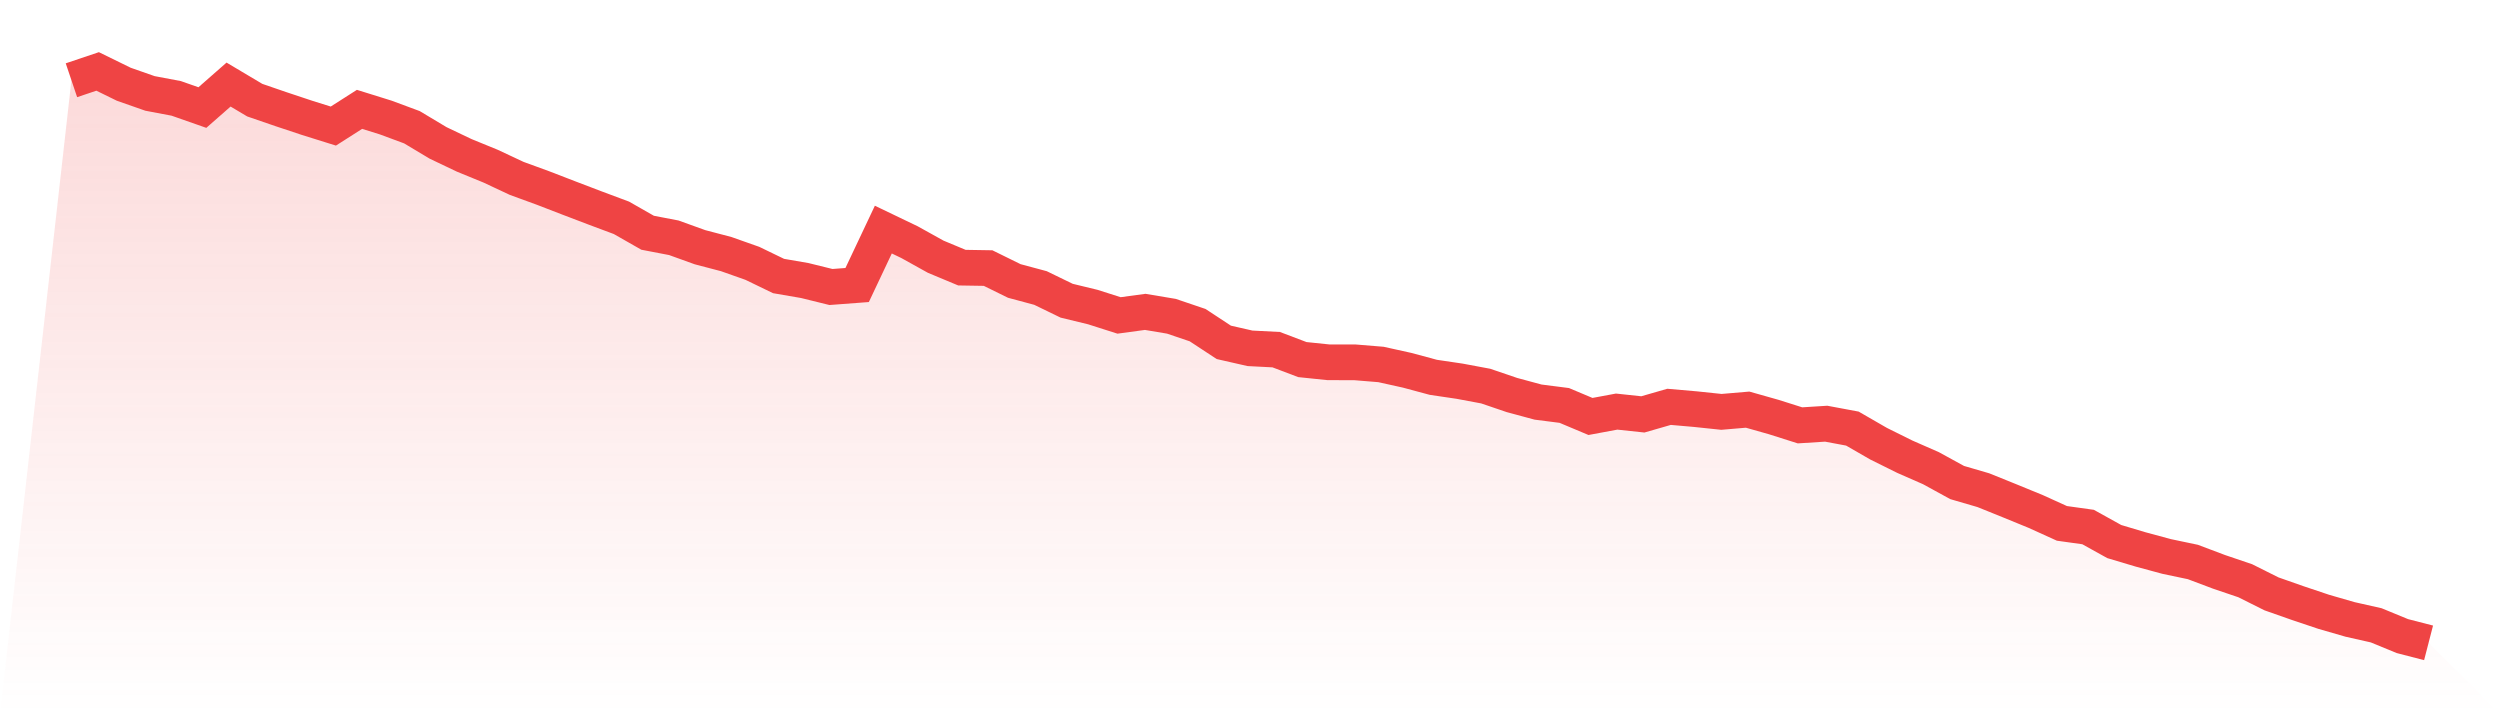
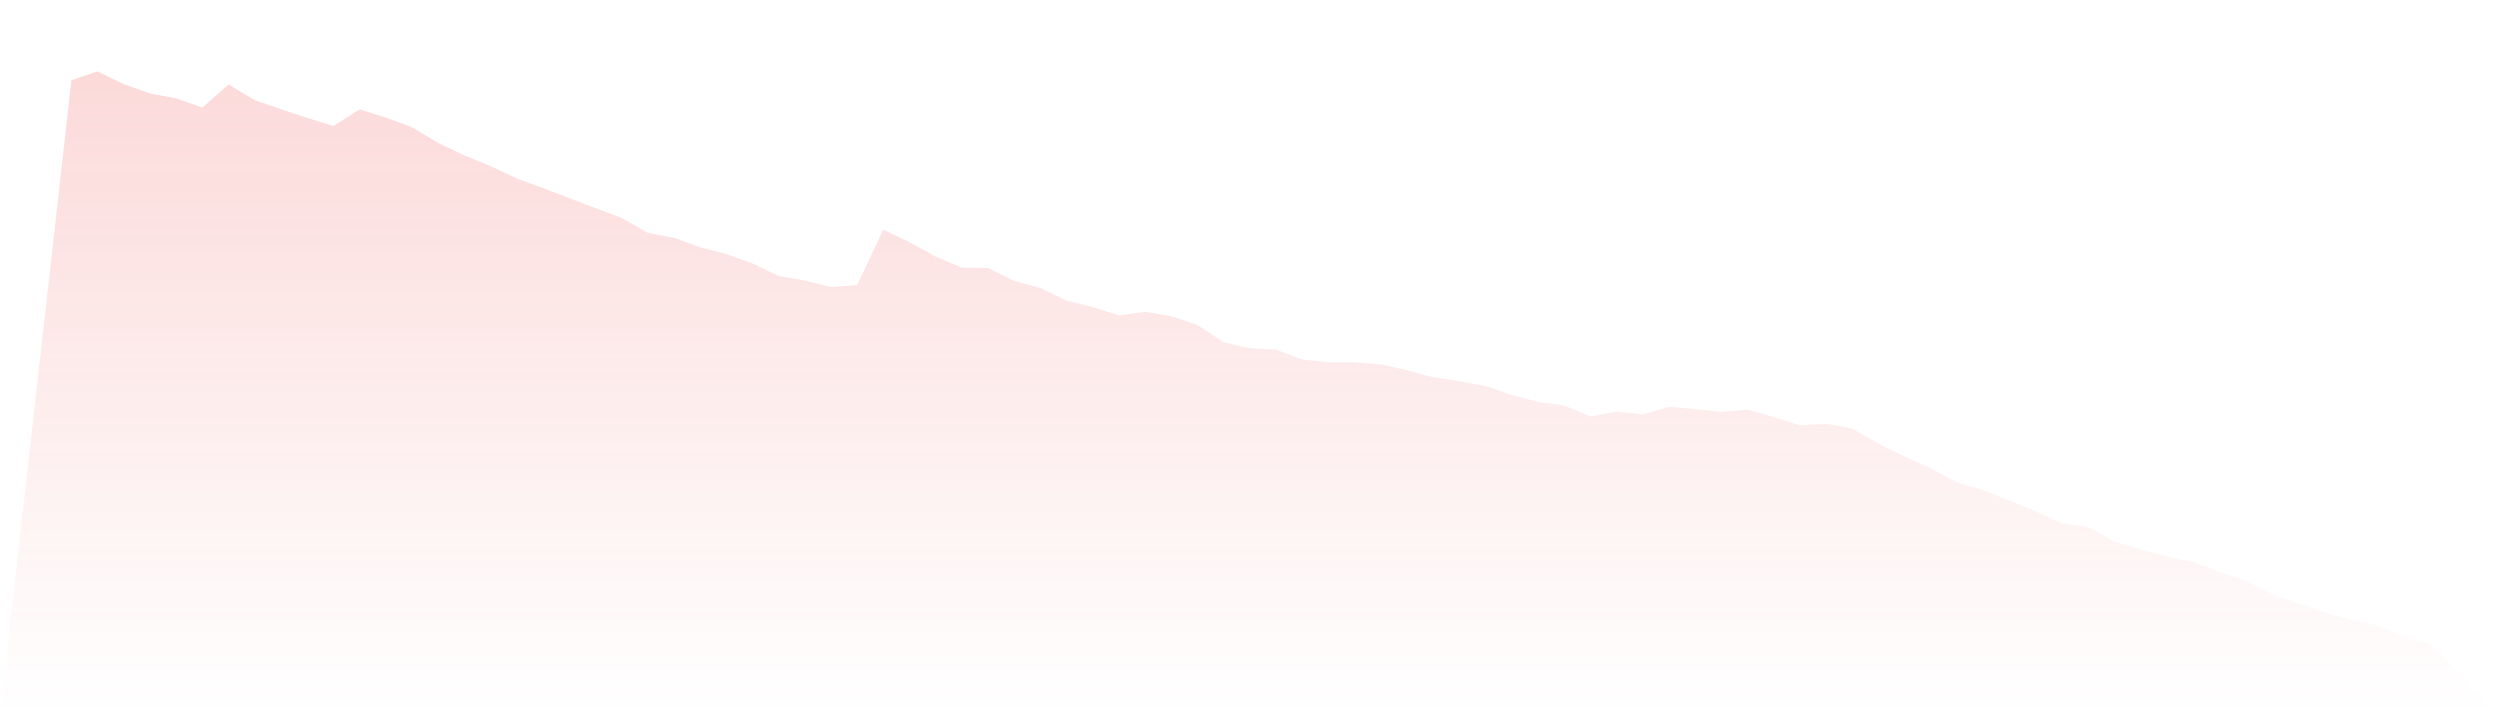
<svg xmlns="http://www.w3.org/2000/svg" viewBox="0 0 140 40">
  <defs>
    <linearGradient id="gradient" x1="0" x2="0" y1="0" y2="1">
      <stop offset="0%" stop-color="#ef4444" stop-opacity="0.2" />
      <stop offset="100%" stop-color="#ef4444" stop-opacity="0" />
    </linearGradient>
  </defs>
  <path d="M4,4.494 L4,4.494 L5.467,4 L6.933,4.718 L8.4,5.232 L9.867,5.509 L11.333,6.023 L12.8,4.736 L14.267,5.609 L15.733,6.113 L17.2,6.601 L18.667,7.06 L20.133,6.124 L21.6,6.581 L23.067,7.125 L24.533,8.003 L26,8.702 L27.467,9.302 L28.933,9.989 L30.4,10.525 L31.867,11.091 L33.333,11.65 L34.8,12.198 L36.267,13.034 L37.733,13.315 L39.2,13.844 L40.667,14.229 L42.133,14.747 L43.6,15.457 L45.067,15.71 L46.533,16.072 L48,15.961 L49.467,12.857 L50.933,13.561 L52.4,14.376 L53.867,14.988 L55.333,15.012 L56.8,15.734 L58.267,16.128 L59.733,16.84 L61.2,17.196 L62.667,17.664 L64.133,17.465 L65.6,17.711 L67.067,18.208 L68.533,19.172 L70,19.506 L71.467,19.581 L72.933,20.137 L74.4,20.289 L75.867,20.29 L77.333,20.41 L78.8,20.735 L80.267,21.13 L81.733,21.347 L83.2,21.621 L84.667,22.121 L86.133,22.517 L87.6,22.705 L89.067,23.322 L90.533,23.049 L92,23.206 L93.467,22.783 L94.933,22.911 L96.4,23.065 L97.867,22.94 L99.333,23.355 L100.8,23.82 L102.267,23.727 L103.733,24.001 L105.2,24.847 L106.667,25.575 L108.133,26.218 L109.6,27.022 L111.067,27.45 L112.533,28.042 L114,28.643 L115.467,29.309 L116.933,29.514 L118.4,30.328 L119.867,30.766 L121.333,31.163 L122.8,31.471 L124.267,32.024 L125.733,32.521 L127.2,33.255 L128.667,33.771 L130.133,34.263 L131.6,34.687 L133.067,35.018 L134.533,35.621 L136,36 L140,40 L0,40 z" fill="url(#gradient)" />
-   <path d="M4,4.494 L4,4.494 L5.467,4 L6.933,4.718 L8.4,5.232 L9.867,5.509 L11.333,6.023 L12.8,4.736 L14.267,5.609 L15.733,6.113 L17.2,6.601 L18.667,7.06 L20.133,6.124 L21.6,6.581 L23.067,7.125 L24.533,8.003 L26,8.702 L27.467,9.302 L28.933,9.989 L30.4,10.525 L31.867,11.091 L33.333,11.65 L34.8,12.198 L36.267,13.034 L37.733,13.315 L39.2,13.844 L40.667,14.229 L42.133,14.747 L43.6,15.457 L45.067,15.71 L46.533,16.072 L48,15.961 L49.467,12.857 L50.933,13.561 L52.4,14.376 L53.867,14.988 L55.333,15.012 L56.8,15.734 L58.267,16.128 L59.733,16.84 L61.2,17.196 L62.667,17.664 L64.133,17.465 L65.6,17.711 L67.067,18.208 L68.533,19.172 L70,19.506 L71.467,19.581 L72.933,20.137 L74.4,20.289 L75.867,20.29 L77.333,20.41 L78.8,20.735 L80.267,21.13 L81.733,21.347 L83.2,21.621 L84.667,22.121 L86.133,22.517 L87.6,22.705 L89.067,23.322 L90.533,23.049 L92,23.206 L93.467,22.783 L94.933,22.911 L96.4,23.065 L97.867,22.94 L99.333,23.355 L100.8,23.82 L102.267,23.727 L103.733,24.001 L105.2,24.847 L106.667,25.575 L108.133,26.218 L109.6,27.022 L111.067,27.45 L112.533,28.042 L114,28.643 L115.467,29.309 L116.933,29.514 L118.4,30.328 L119.867,30.766 L121.333,31.163 L122.8,31.471 L124.267,32.024 L125.733,32.521 L127.2,33.255 L128.667,33.771 L130.133,34.263 L131.6,34.687 L133.067,35.018 L134.533,35.621 L136,36" fill="none" stroke="#ef4444" stroke-width="2" />
</svg>